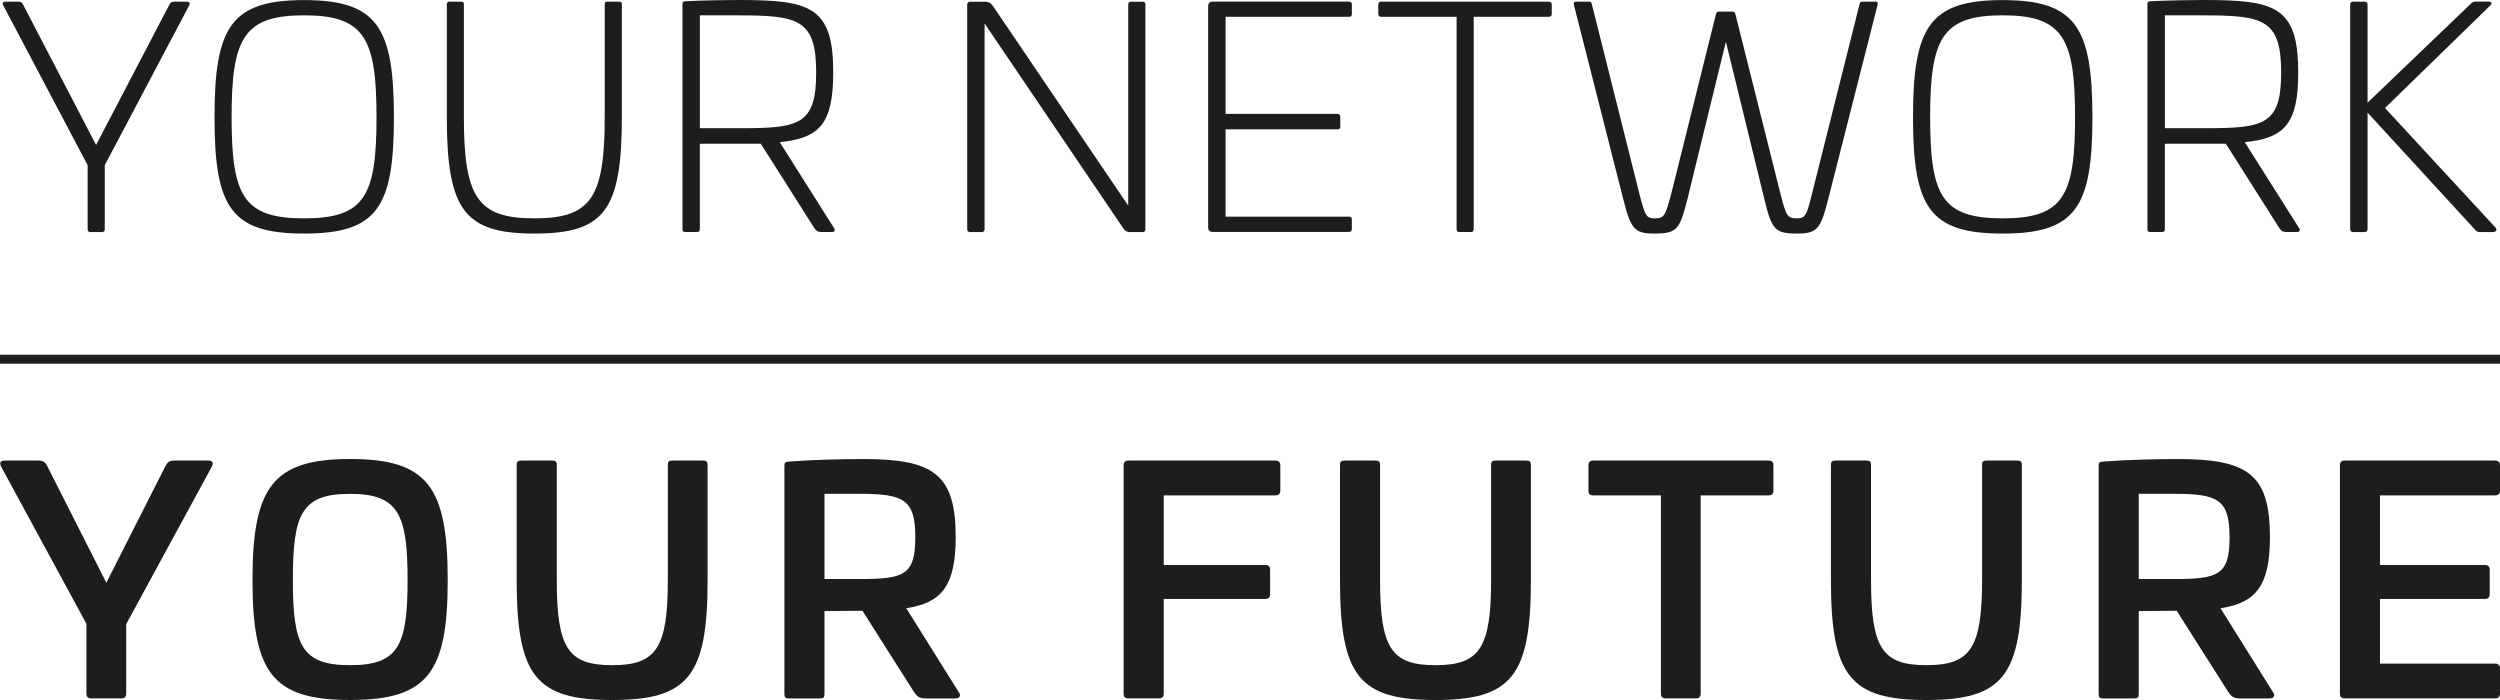
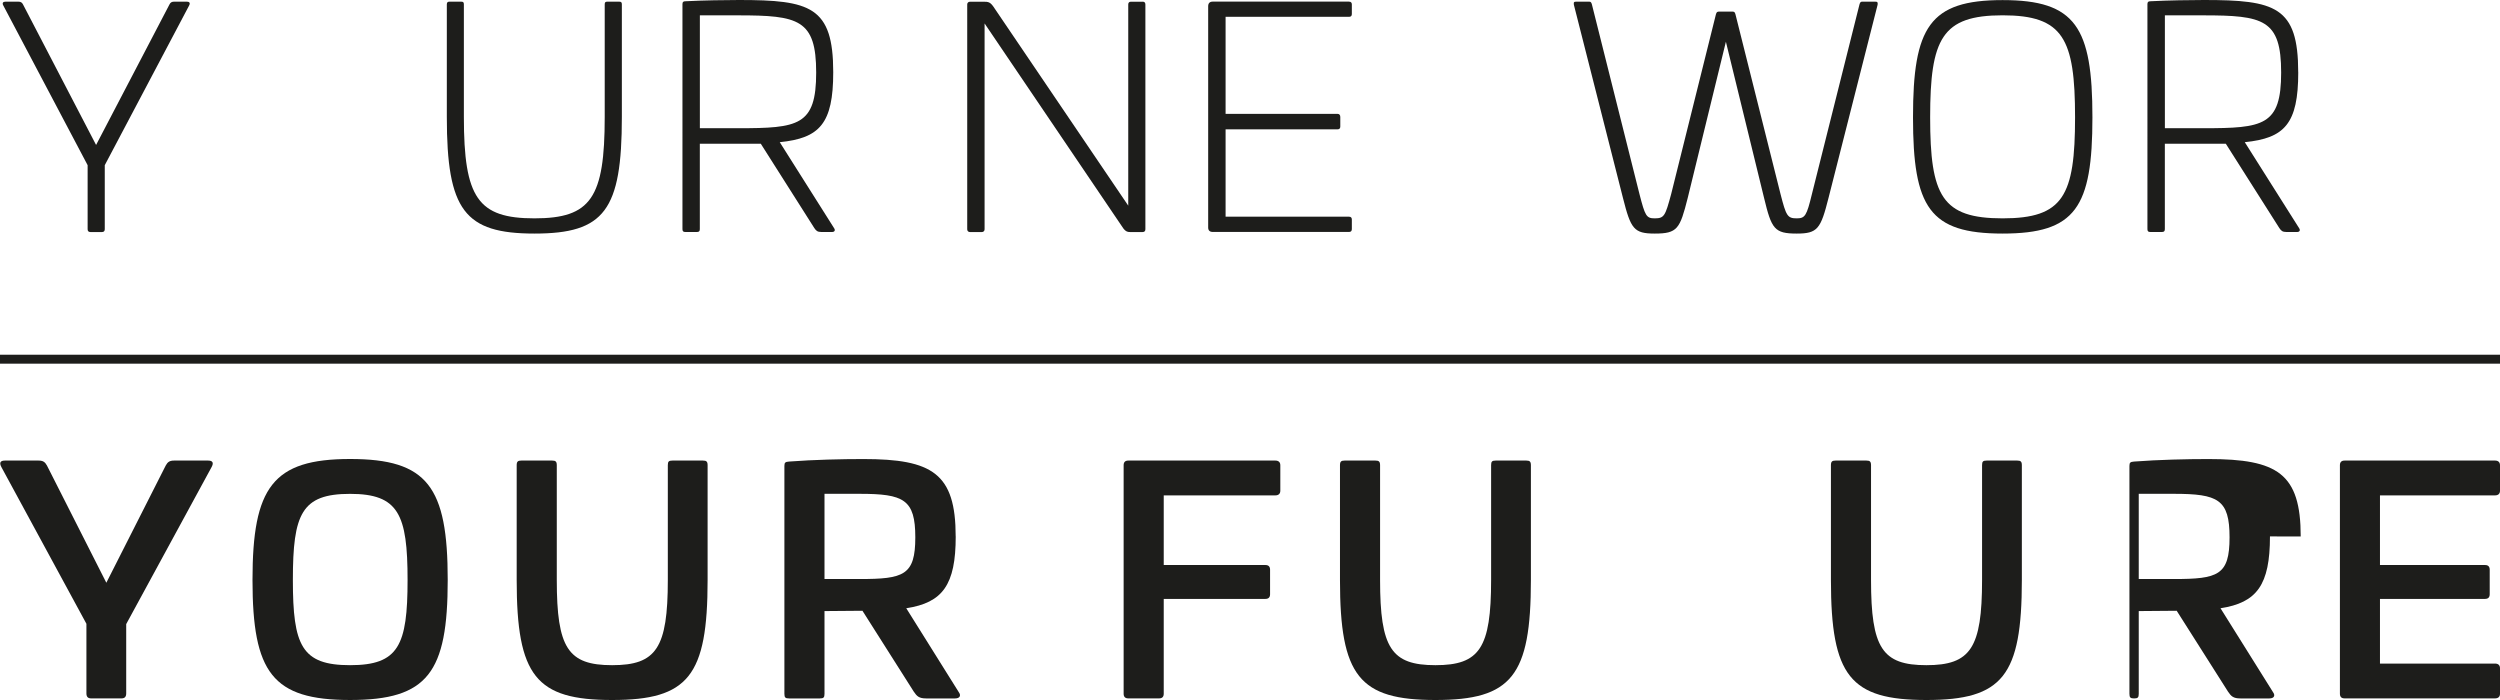
<svg xmlns="http://www.w3.org/2000/svg" id="Layer_2" viewBox="0 0 558.61 156.41">
  <defs>
    <style>.cls-1{fill:#1d1d1b;stroke-width:0px;}</style>
  </defs>
  <g id="Layer_2-2">
    <path class="cls-1" d="m41.75.37c.56,0,.83.28.49.9l-18.83,35.64v14.31c0,.42-.21.63-.63.63h-2.57c-.42,0-.63-.21-.63-.63v-14.31L.76,1.27c-.35-.62-.07-.9.49-.9h2.85c.56,0,.83.21,1.04.62l16.33,31.4L37.87.99c.21-.42.49-.62,1.04-.62h2.85,0Z" />
-     <path class="cls-1" d="m88.02,26.21c0,20.15-3.75,25.98-20.08,25.98s-20.01-5.84-20.01-25.98S51.61.02,67.94.02s20.08,6.04,20.08,26.19Zm-36.27,0c0,17.58,2.64,22.58,16.19,22.58s16.19-5,16.19-22.58-2.64-22.79-16.19-22.79-16.19,5.21-16.19,22.79Z" />
    <path class="cls-1" d="m138.32.37c.49,0,.63.14.63.62v25.15c0,20.84-3.89,26.05-19.52,26.05s-19.59-5.21-19.59-26.05V.99c0-.49.21-.62.62-.62h2.57c.49,0,.62.14.62.62v25.15c0,18.06,3.13,22.65,15.77,22.65s15.7-4.59,15.7-22.65V.99c0-.49.14-.62.63-.62h2.57,0Z" />
    <path class="cls-1" d="m186.18,16.14c0,11.53-3.06,14.73-11.95,15.63l12.16,19.24c.28.42.14.83-.49.83h-2.36c-.9,0-1.18-.28-1.6-.9l-11.95-18.83h-13.62v19.1c0,.49-.21.63-.69.63h-2.5c-.49,0-.69-.14-.69-.63V.91c0-.49.21-.63.69-.63,3.96-.21,9.1-.28,11.95-.28,15.91,0,21.05,1.46,21.05,16.12v.02Zm-29.8-12.71v25.22h8.55c13.48,0,17.44-.56,17.44-12.44s-3.96-12.78-17.44-12.78h-8.55Z" />
    <path class="cls-1" d="m255.3.37c.42,0,.63.21.63.62v50.23c0,.42-.21.63-.63.63h-2.71c-.49,0-.97,0-1.6-.83l-30.99-45.78v45.99c0,.42-.28.63-.69.63h-2.5c-.42,0-.69-.21-.69-.63V1c0-.42.28-.62.69-.62h2.92c1.11,0,1.53.07,2.29,1.18l30.08,44.39V1c0-.42.21-.62.63-.62h2.57Z" />
    <path class="cls-1" d="m301.43.37c.42,0,.63.21.63.62v2.15c0,.42-.21.62-.63.62h-27.58v21.68h25.01c.42,0,.62.28.62.69v2.15c0,.42-.21.62-.62.62h-25.01v19.52h27.58c.42,0,.63.21.63.63v2.15c0,.42-.21.63-.63.63h-30.43c-.69,0-1.04-.35-1.04-.97V1.4c0-.69.35-1.04,1.04-1.04h30.43Z" />
-     <path class="cls-1" d="m346.03.37c.42,0,.7.21.7.62v2.15c0,.42-.28.62-.7.62h-16.74v47.45c0,.42-.21.63-.63.63h-2.57c-.42,0-.62-.21-.62-.63V3.76h-16.81c-.42,0-.69-.21-.69-.62V.99c0-.42.28-.62.69-.62h37.38-.01Z" />
    <path class="cls-1" d="m418.98.37c.56,0,.62.14.56.69l-10.98,43.21c-1.74,6.88-2.43,7.92-7.09,7.92-5,0-5.63-1.04-7.29-7.92l-8.54-34.94-8.54,34.94c-1.74,6.88-2.29,7.92-7.36,7.92-4.66,0-5.35-1.04-7.09-7.92l-10.98-43.21c-.07-.56,0-.69.56-.69h2.85c.35,0,.49.14.62.62l10.63,42.38c1.25,4.86,1.53,5.42,3.4,5.42,2.15,0,2.36-.56,3.68-5.42l10-40.16c.14-.56.35-.62.76-.62h2.92c.35,0,.56.07.69.62l10.07,40.16c1.25,4.86,1.53,5.42,3.61,5.42,1.88,0,2.22-.56,3.4-5.42L415.49.99c.14-.49.28-.62.62-.62h2.87Z" />
    <path class="cls-1" d="m467.54,26.21c0,20.15-3.75,25.98-20.08,25.98s-20.01-5.84-20.01-25.98S431.13.02,447.46.02s20.08,6.04,20.08,26.19Zm-36.26,0c0,17.58,2.64,22.58,16.19,22.58s16.19-5,16.19-22.58-2.64-22.79-16.19-22.79-16.19,5.21-16.19,22.79Z" />
    <path class="cls-1" d="m513.53,16.14c0,11.53-3.06,14.73-11.95,15.63l12.16,19.24c.28.42.14.83-.49.83h-2.36c-.9,0-1.18-.28-1.6-.9l-11.95-18.83h-13.62v19.1c0,.49-.21.63-.7.63h-2.5c-.49,0-.69-.14-.69-.63V.91c0-.49.21-.63.69-.63,3.96-.21,9.1-.28,11.95-.28,15.91,0,21.05,1.46,21.05,16.12v.02Zm-29.8-12.71v25.22h8.54c13.48,0,17.44-.56,17.44-12.44s-3.96-12.78-17.44-12.78h-8.54Z" />
-     <path class="cls-1" d="m556.11.37c.69,0,.76.42.35.83l-23.55,22.93,24.66,26.68c.42.49.35,1.04-.69,1.04h-2.78c-.42,0-.76-.14-.97-.42l-24.11-26.26v26.05c0,.42-.28.63-.7.63h-2.5c-.42,0-.69-.21-.69-.63V.99c0-.42.28-.62.69-.62h2.5c.42,0,.7.21.7.62v21.95l23.2-22.23c.21-.21.49-.35.9-.35h2.99Z" />
    <path class="cls-1" d="m46.48,102.91c.97,0,1.39.42.76,1.53l-19.04,35.01v15.49c0,.76-.35,1.11-1.04,1.11h-6.81c-.69,0-1.04-.35-1.04-1.11v-15.56L.35,104.44c-.62-1.11-.21-1.53.76-1.53h7.5c1.04,0,1.46.35,1.88,1.11l13.27,26.19,13.27-26.19c.42-.76.83-1.11,1.88-1.11h7.57Z" />
    <path class="cls-1" d="m100.04,129.59c0,20.7-4.45,26.82-21.81,26.82s-21.81-6.11-21.81-26.82,4.52-27.03,21.81-27.03,21.81,6.18,21.81,27.03Zm-34.6,0c0,14.66,1.95,19.04,12.78,19.04s12.85-4.38,12.85-19.04-2.01-19.24-12.85-19.24-12.78,4.45-12.78,19.24Z" />
    <path class="cls-1" d="m157.07,102.91c.76,0,1.04.21,1.04,1.04v25.64c0,21.47-4.31,26.82-21.33,26.82s-21.33-5.35-21.33-26.82v-25.64c0-.83.28-1.04,1.04-1.04h6.88c.76,0,1.04.21,1.04,1.04v25.64c0,15.21,2.5,19.04,12.37,19.04s12.44-3.82,12.44-19.04v-25.64c0-.83.21-1.04,1.04-1.04h6.81Z" />
    <path class="cls-1" d="m213.55,119.86c0,10.84-2.92,14.8-11.05,16.05l11.74,18.76c.56.76.21,1.39-.83,1.39h-6.46c-1.6,0-2.08-.49-2.78-1.53l-11.46-18.06-8.48.07v18.48c0,.83-.21,1.04-1.04,1.04h-6.88c-.83,0-1.04-.21-1.04-1.04v-50.92c0-.76.21-.9,1.04-.97,5.56-.42,11.81-.56,16.6-.56,15.42,0,20.63,3.2,20.63,17.3h0Zm-29.32-9.52v19.04h7.85c9.87,0,12.44-.83,12.44-9.31s-2.57-9.73-12.44-9.73h-7.85Z" />
    <path class="cls-1" d="m284.97,102.91c.69,0,1.11.35,1.11,1.04v5.7c0,.69-.42,1.04-1.11,1.04h-24.94v15.56h22.72c.69,0,1.04.35,1.04,1.04v5.49c0,.69-.35,1.04-1.04,1.04h-22.72v21.19c0,.69-.35,1.04-1.04,1.04h-6.88c-.69,0-1.04-.35-1.04-1.04v-51.06c0-.69.35-1.04,1.04-1.04h32.86Z" />
    <path class="cls-1" d="m341.03,102.91c.76,0,1.04.21,1.04,1.04v25.64c0,21.47-4.31,26.82-21.33,26.82s-21.33-5.35-21.33-26.82v-25.64c0-.83.28-1.04,1.04-1.04h6.88c.76,0,1.04.21,1.04,1.04v25.64c0,15.21,2.5,19.04,12.37,19.04s12.44-3.82,12.44-19.04v-25.64c0-.83.21-1.04,1.04-1.04h6.81,0Z" />
-     <path class="cls-1" d="m395.22,102.91c.69,0,1.04.35,1.04,1.04v5.7c0,.69-.35,1.04-1.04,1.04h-15.21v44.32c0,.69-.35,1.04-1.04,1.04h-6.81c-.69,0-1.04-.35-1.04-1.04v-44.32h-15.15c-.69,0-1.04-.35-1.04-1.04v-5.7c0-.69.35-1.04,1.04-1.04h39.25Z" />
    <path class="cls-1" d="m450.73,102.91c.76,0,1.04.21,1.04,1.04v25.64c0,21.47-4.31,26.82-21.33,26.82s-21.33-5.35-21.33-26.82v-25.64c0-.83.28-1.04,1.04-1.04h6.88c.76,0,1.04.21,1.04,1.04v25.64c0,15.21,2.5,19.04,12.37,19.04s12.44-3.82,12.44-19.04v-25.64c0-.83.21-1.04,1.04-1.04h6.81,0Z" />
-     <path class="cls-1" d="m507.21,119.86c0,10.84-2.92,14.8-11.05,16.05l11.74,18.76c.56.76.21,1.39-.83,1.39h-6.46c-1.6,0-2.08-.49-2.78-1.53l-11.46-18.06-8.48.07v18.48c0,.83-.21,1.04-1.04,1.04h-6.88c-.83,0-1.04-.21-1.04-1.04v-50.92c0-.76.21-.9,1.04-.97,5.56-.42,11.81-.56,16.6-.56,15.42,0,20.63,3.2,20.63,17.3h0Zm-29.32-9.52v19.04h7.85c9.87,0,12.44-.83,12.44-9.31s-2.57-9.73-12.44-9.73h-7.85Z" />
+     <path class="cls-1" d="m507.21,119.86c0,10.84-2.92,14.8-11.05,16.05l11.74,18.76c.56.76.21,1.39-.83,1.39h-6.46c-1.6,0-2.08-.49-2.78-1.53l-11.46-18.06-8.48.07v18.48c0,.83-.21,1.04-1.04,1.04c-.83,0-1.04-.21-1.04-1.04v-50.92c0-.76.21-.9,1.04-.97,5.56-.42,11.81-.56,16.6-.56,15.42,0,20.63,3.2,20.63,17.3h0Zm-29.32-9.52v19.04h7.85c9.87,0,12.44-.83,12.44-9.31s-2.57-9.73-12.44-9.73h-7.85Z" />
    <path class="cls-1" d="m557.5,102.91c.69,0,1.11.35,1.11,1.04v5.7c0,.69-.42,1.04-1.11,1.04h-25.71v15.56h23.48c.69,0,1.04.35,1.04,1.04v5.49c0,.69-.35,1.04-1.04,1.04h-23.48v14.45h25.71c.69,0,1.11.35,1.11,1.04v5.7c0,.69-.42,1.04-1.11,1.04h-33.62c-.69,0-1.04-.35-1.04-1.04v-51.06c0-.69.35-1.04,1.04-1.04h33.62Z" />
    <rect class="cls-1" y="79.26" width="558.61" height="2" />
  </g>
</svg>